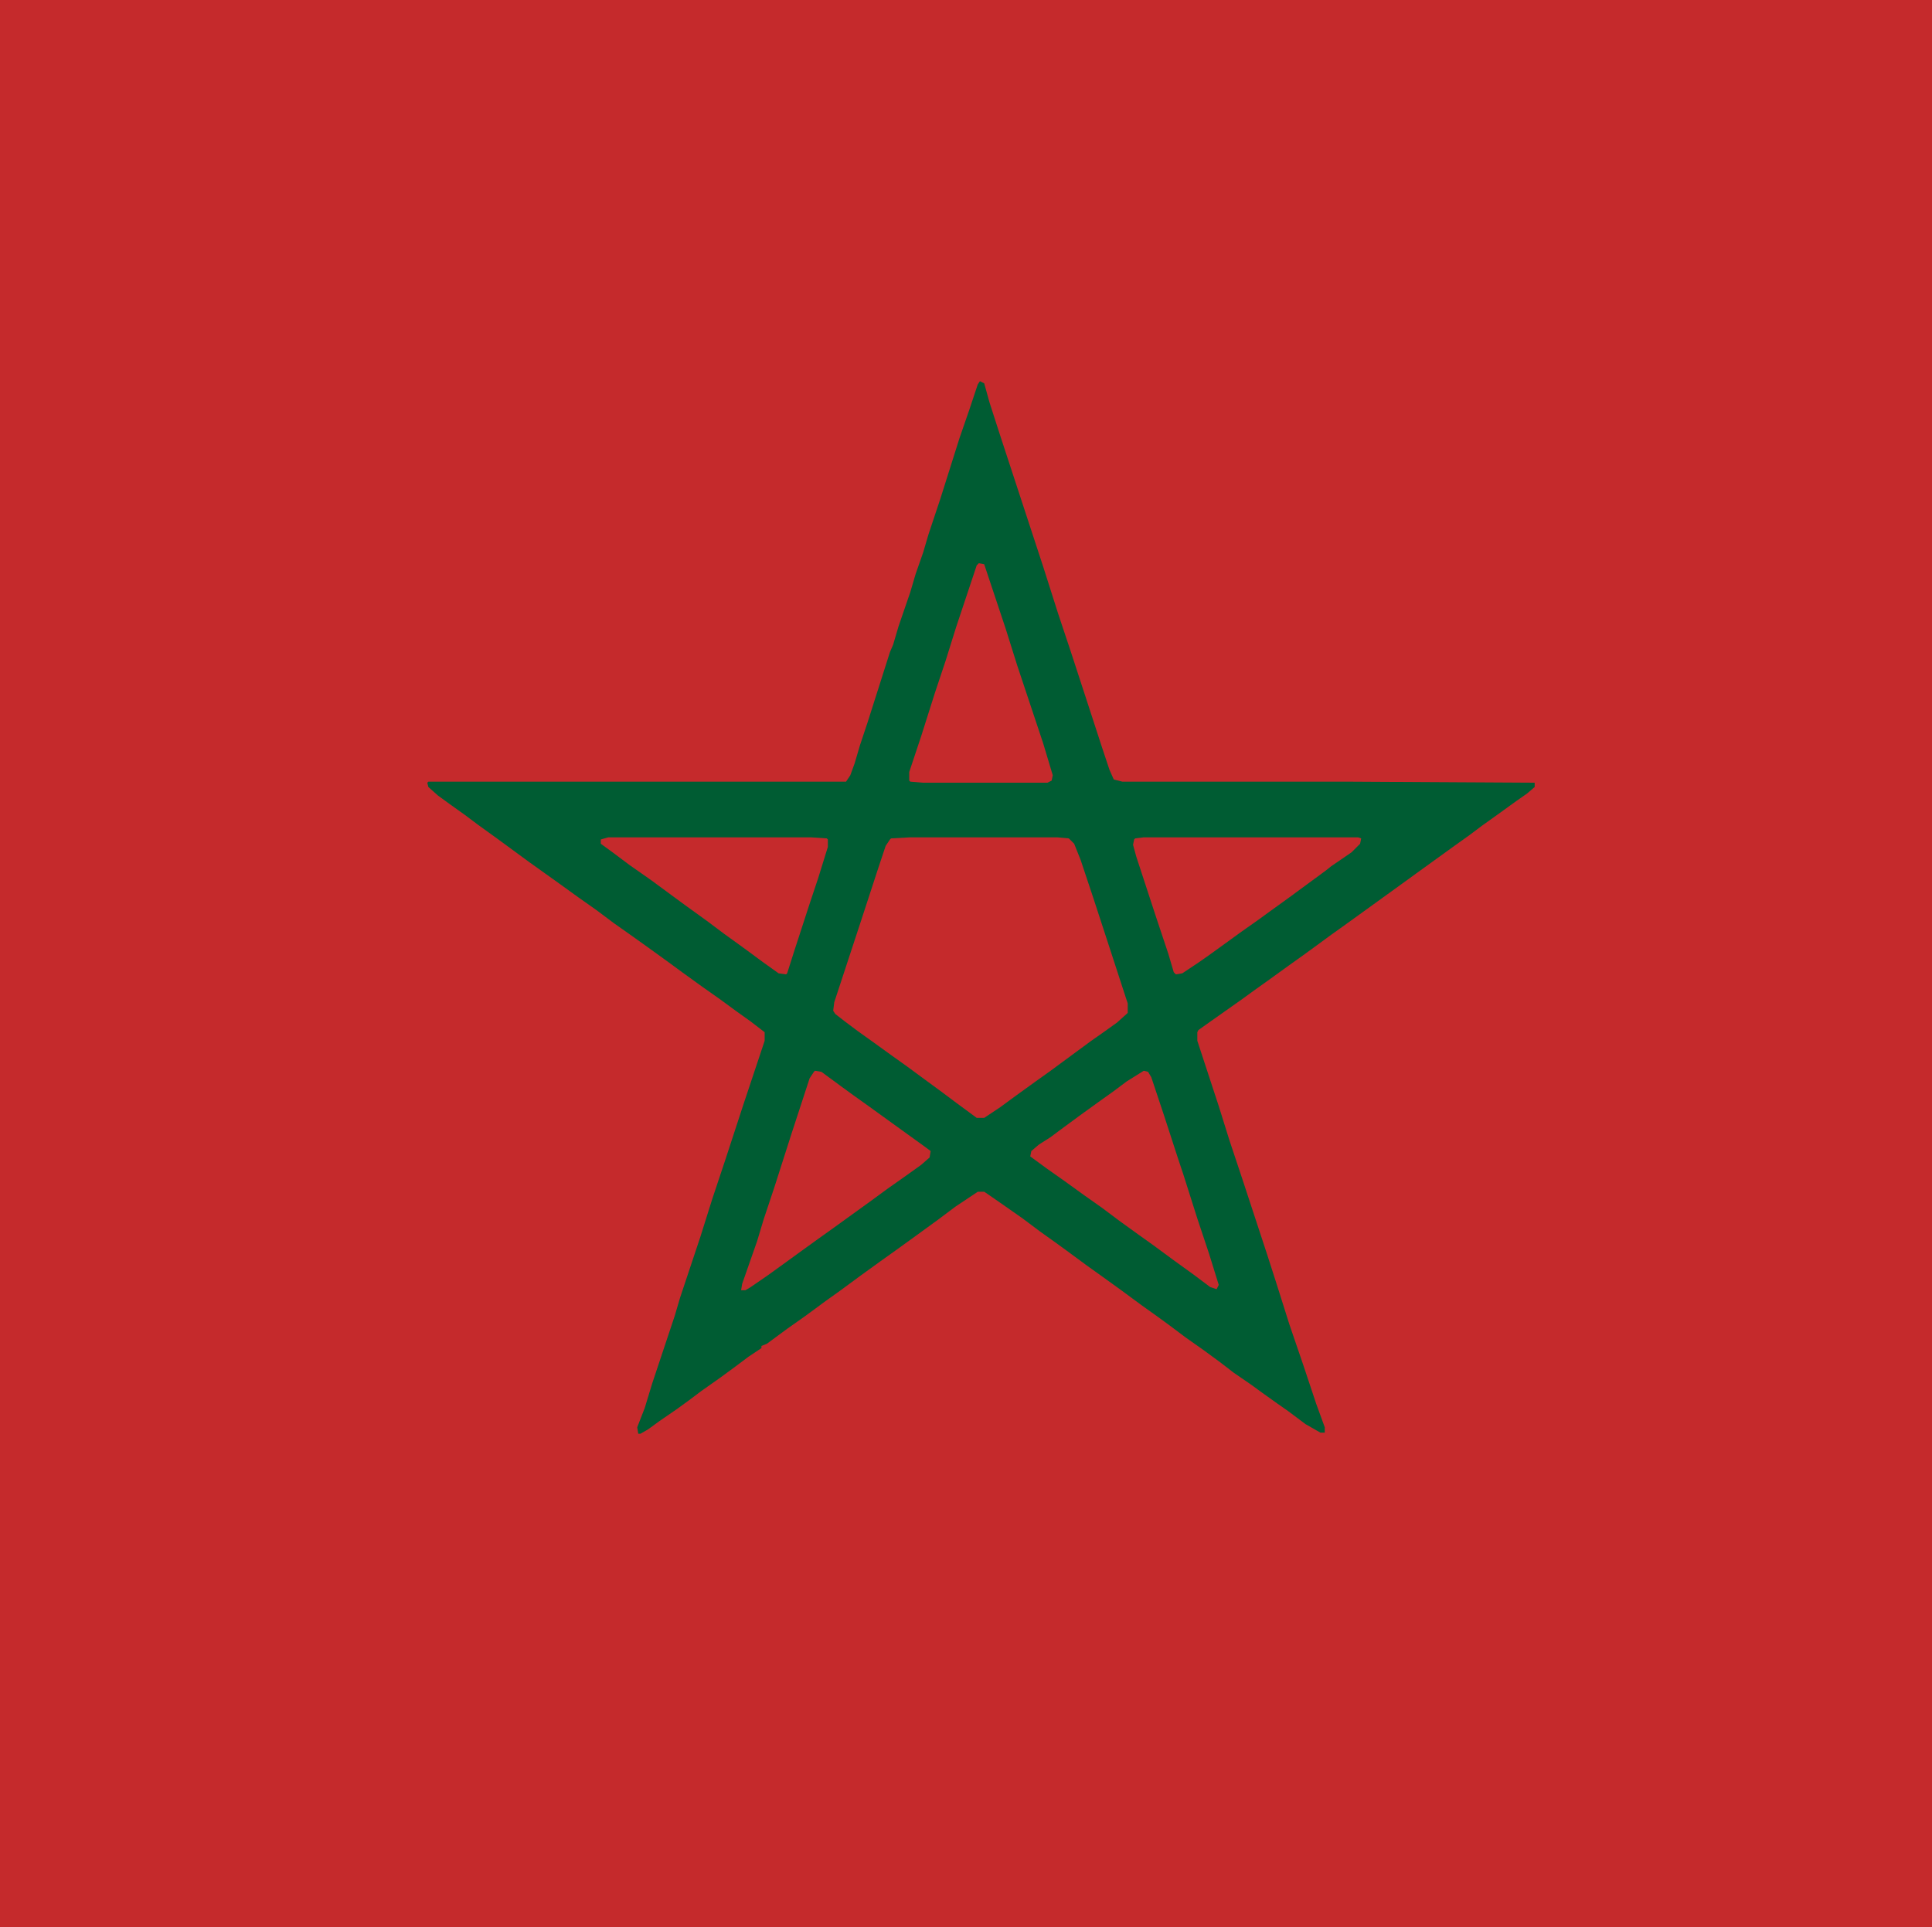
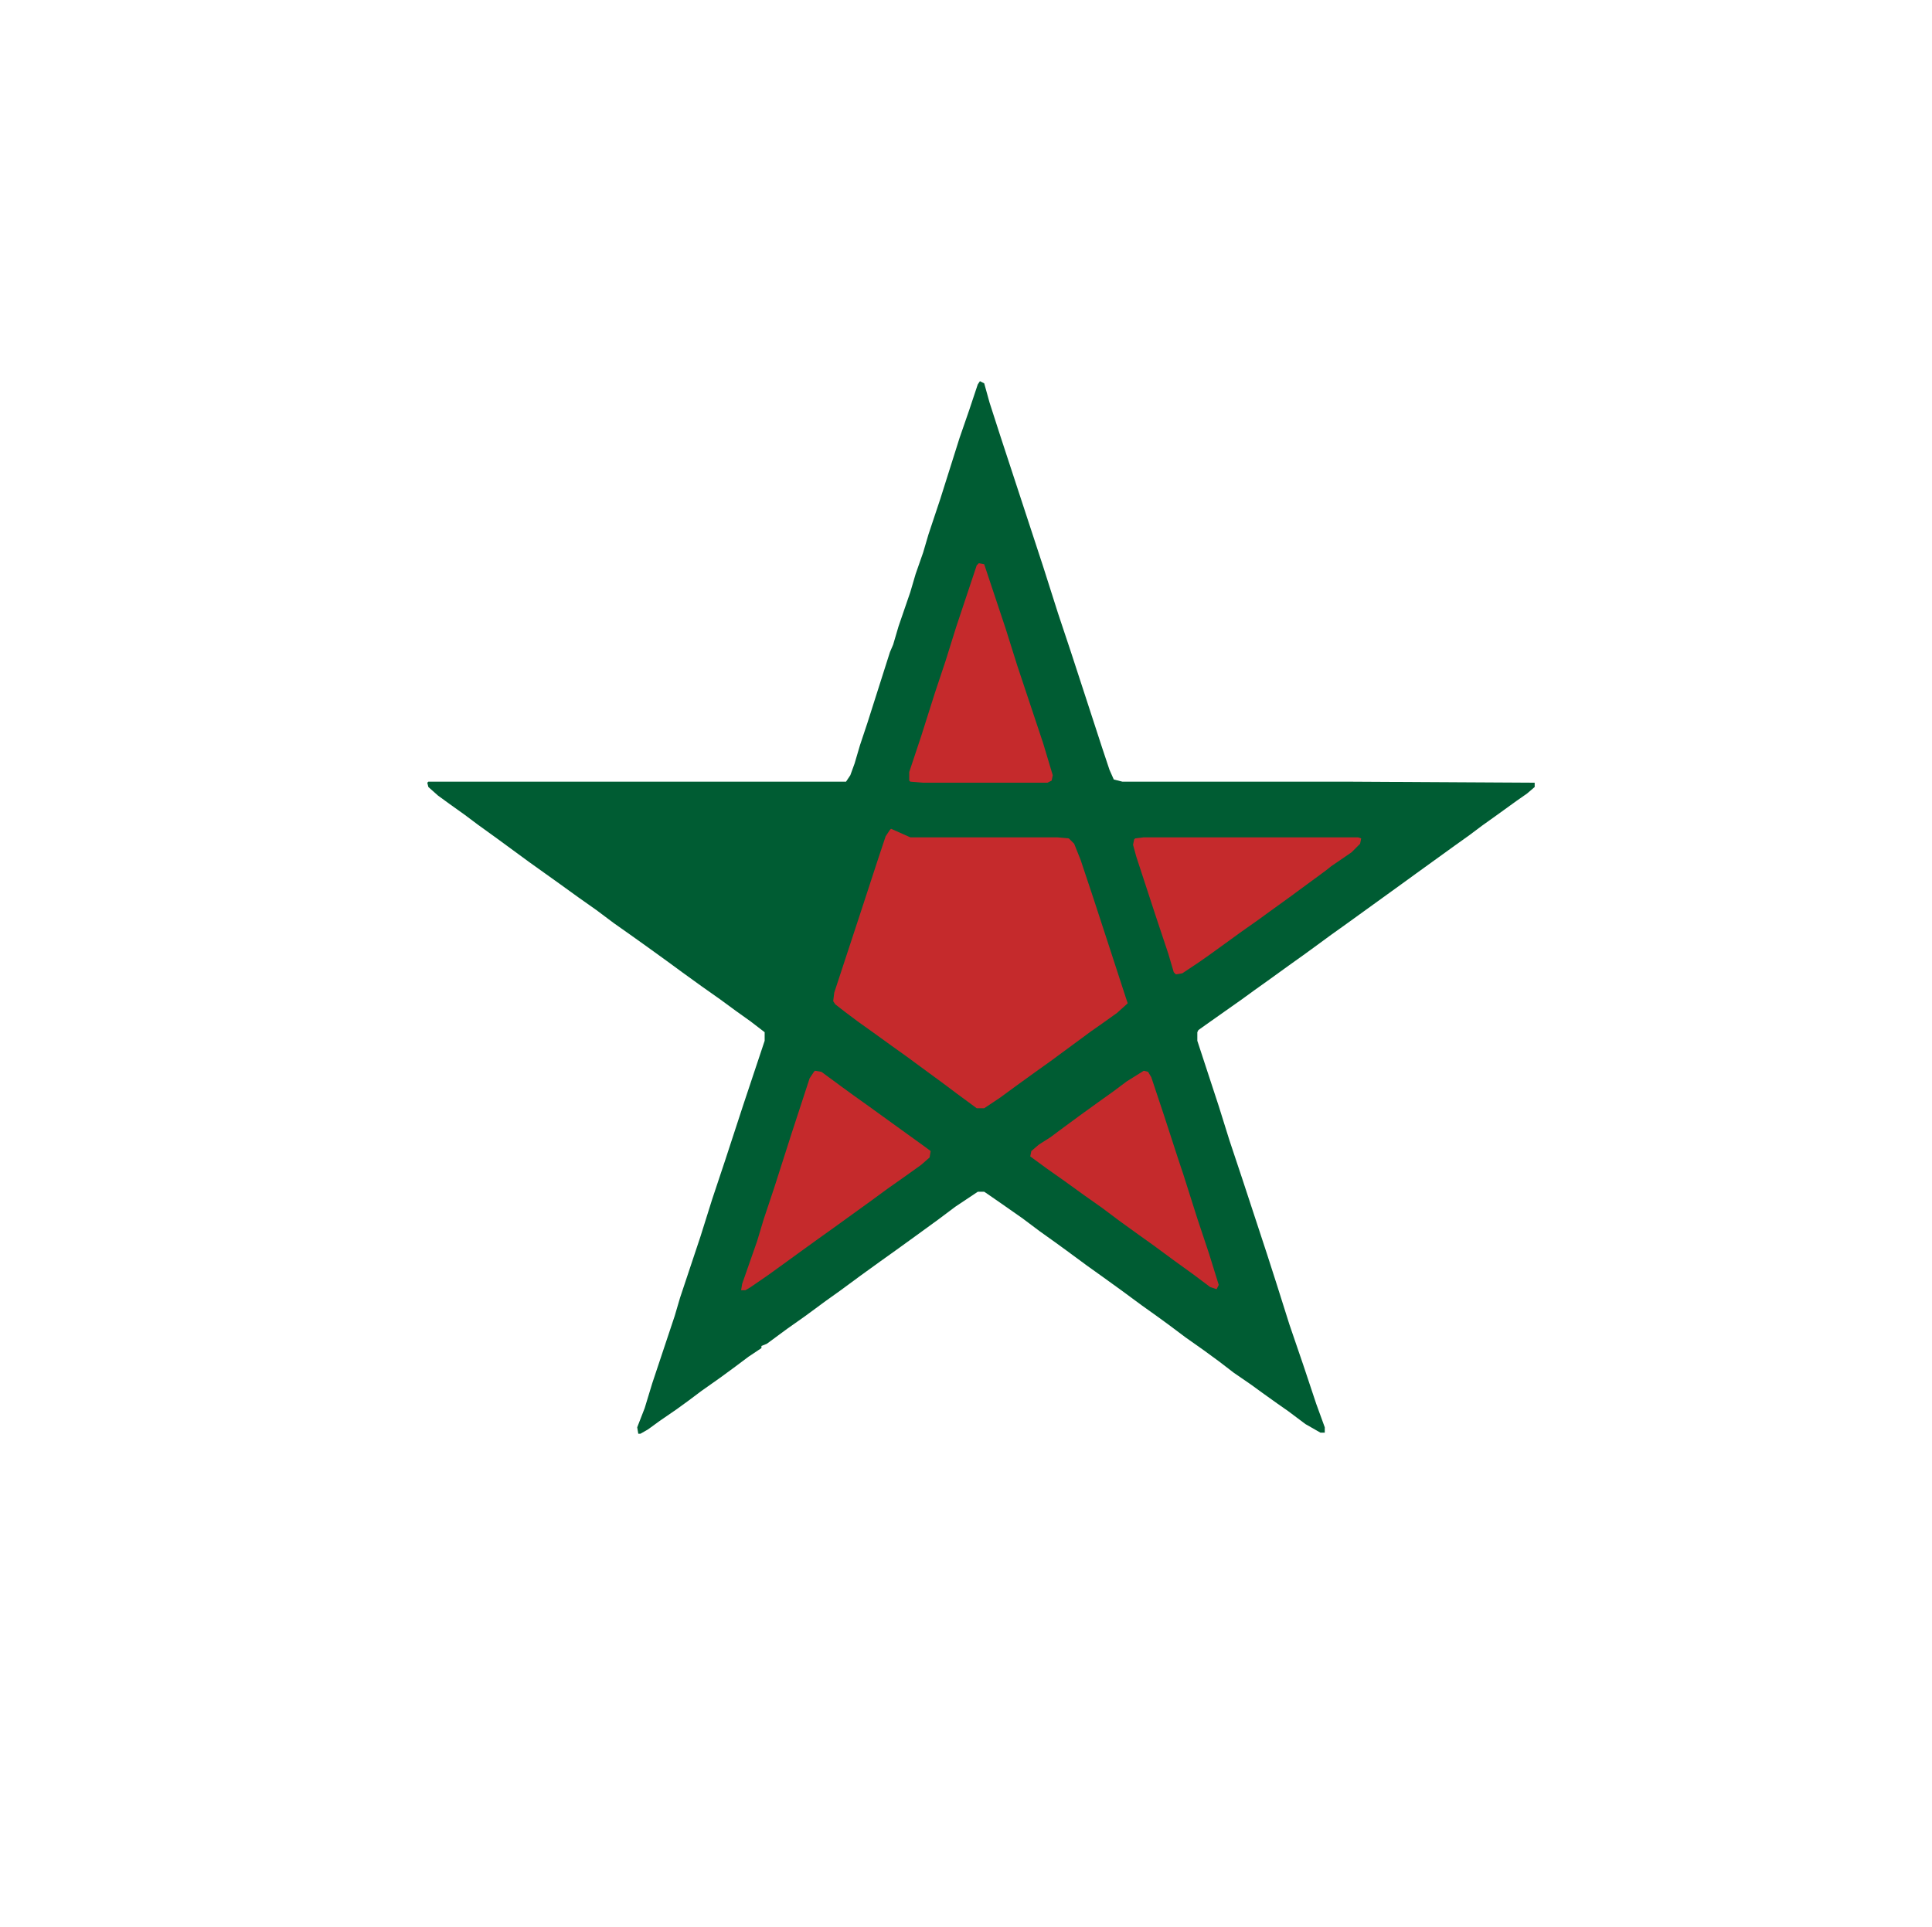
<svg xmlns="http://www.w3.org/2000/svg" viewBox="0 0 1804 1800" width="451" height="450">
-   <path transform="translate(0)" d="m0 0h1804v1800h-1804z" fill="#C52A2C" />
  <path transform="translate(915,356)" d="m0 0 4 2 5 18 10 31 40 122 14 44 12 36 15 46 14 43 7 21 4 9 8 2h209l176 1v4l-7 6-10 7-18 13-14 10-12 9-14 10-36 26-11 8-54 39-14 10-15 11-11 8-14 10-18 13-14 10-11 8-34 24-7 5-1 2v8l20 61 10 32 12 36 23 70 9 28 12 38 13 38 12 36 8 22v5h-4l-14-8-16-12-10-7-14-10-11-8-16-11-13-10-15-11-17-12-16-12-11-8-14-10-19-14-18-13-14-10-19-14-11-8-14-10-16-12-20-14-13-9-3-2h-6l-21 14-16 12-22 16-18 13-14 10-18 13-19 14-14 10-19 14-17 12-19 14-5 2v2l-12 8-12 9-15 11-17 12-12 9-11 8-16 11-11 8-7 4h-2l-1-6 7-18 7-23 21-63 5-17 19-57 11-35 12-36 17-52 20-60v-8l-13-10-14-10-15-11-17-12-18-13-15-11-18-13-14-10-17-12-16-12-17-12-18-13-28-20-30-22-18-13-12-9-14-10-11-8-9-8-1-4 1-1h390l4-6 4-11 5-17 7-21 21-66 3-7 5-17 11-32 5-17 7-20 5-17 11-33 18-57 9-26 8-24z" fill="#005C33" />
-   <path transform="translate(850,782)" d="m0 0h137l11 1 5 5 6 15 12 36 16 49 14 43 2 6v9l-10 9-14 10-10 7-38 28-14 10-18 13-15 11-15 10h-7l-19-14-12-9-15-11-19-14-14-10-18-13-14-10-12-9-9-7-2-3 1-8 24-73 17-52 7-21 4-6 1-1z" fill="#C52A2C" />
+   <path transform="translate(850,782)" d="m0 0h137l11 1 5 5 6 15 12 36 16 49 14 43 2 6l-10 9-14 10-10 7-38 28-14 10-18 13-15 11-15 10h-7l-19-14-12-9-15-11-19-14-14-10-18-13-14-10-12-9-9-7-2-3 1-8 24-73 17-52 7-21 4-6 1-1z" fill="#C52A2C" />
  <path transform="translate(761 1e3)" d="m0 0 6 1 19 14 11 8 14 10 54 39 4 3-1 6-8 7-14 10-17 12-15 11-36 26-14 10-18 13-11 8-18 13-16 11-5 3h-4l1-6 14-40 6-20 10-30 16-50 17-52 4-6z" fill="#C52A2C" />
  <path transform="translate(914,526)" d="m0 0 5 1 20 60 11 35 24 72 9 30-1 5-4 2h-116l-12-1-1-1v-8l11-33 13-41 10-30 10-32 19-57z" fill="#C52A2C" />
  <path transform="translate(1068,782)" d="m0 0h200l3 1-1 5-8 8-19 13-5 4-34 25-18 13-11 8-17 12-11 8-18 13-10 7-15 10-6 1-2-2-5-17-12-36-18-55-3-11 1-5 1-1z" fill="#C52A2C" />
  <path transform="translate(1068 1e3)" d="m0 0 4 1 3 5 12 36 13 40 5 15 13 41 11 33 9 29-2 4-6-2-16-12-18-13-19-14-14-10-18-13-16-12-17-12-18-13-17-12-15-11 1-5 7-6 11-7 8-6 19-14 18-13 14-10 12-9z" fill="#C52A2C" />
-   <path transform="translate(568,782)" d="m0 0h189l15 1 1 1v7l-9 29-8 24-14 43-7 22-1 1-7-1-14-10-19-14-18-13-16-12-18-13-15-11-19-14-20-14-16-12-11-8v-4z" fill="#C52A2C" />
</svg>